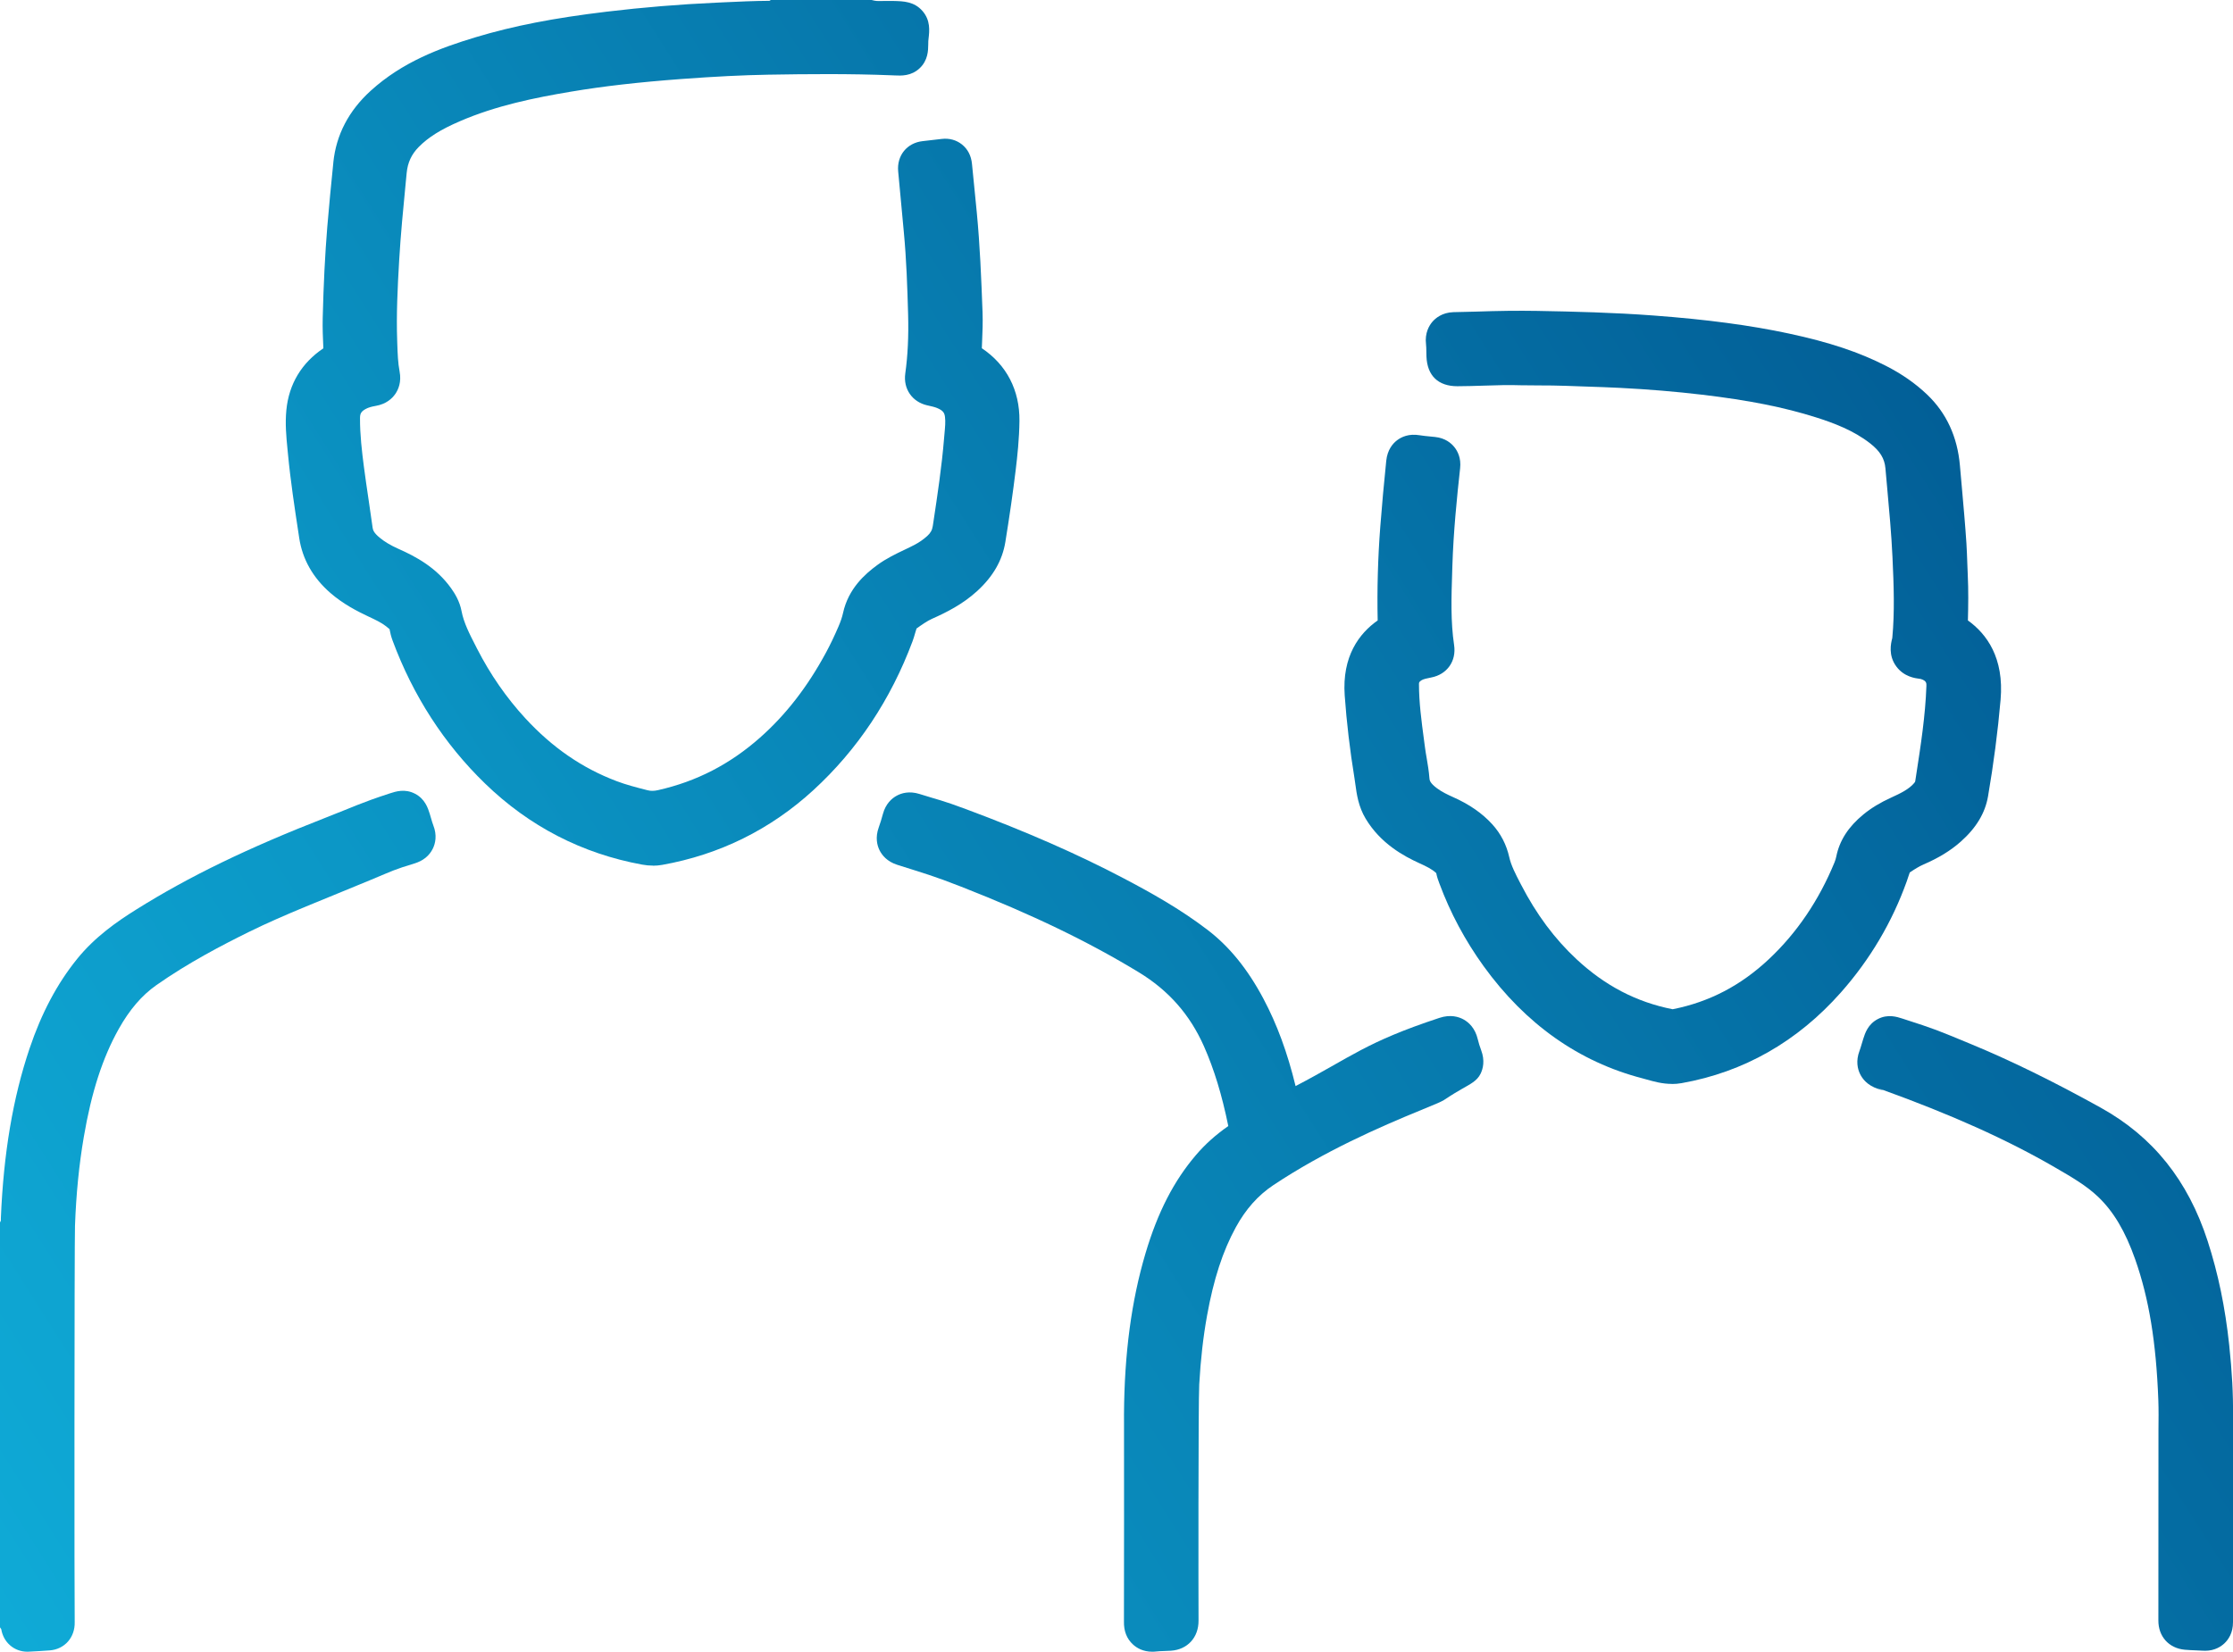
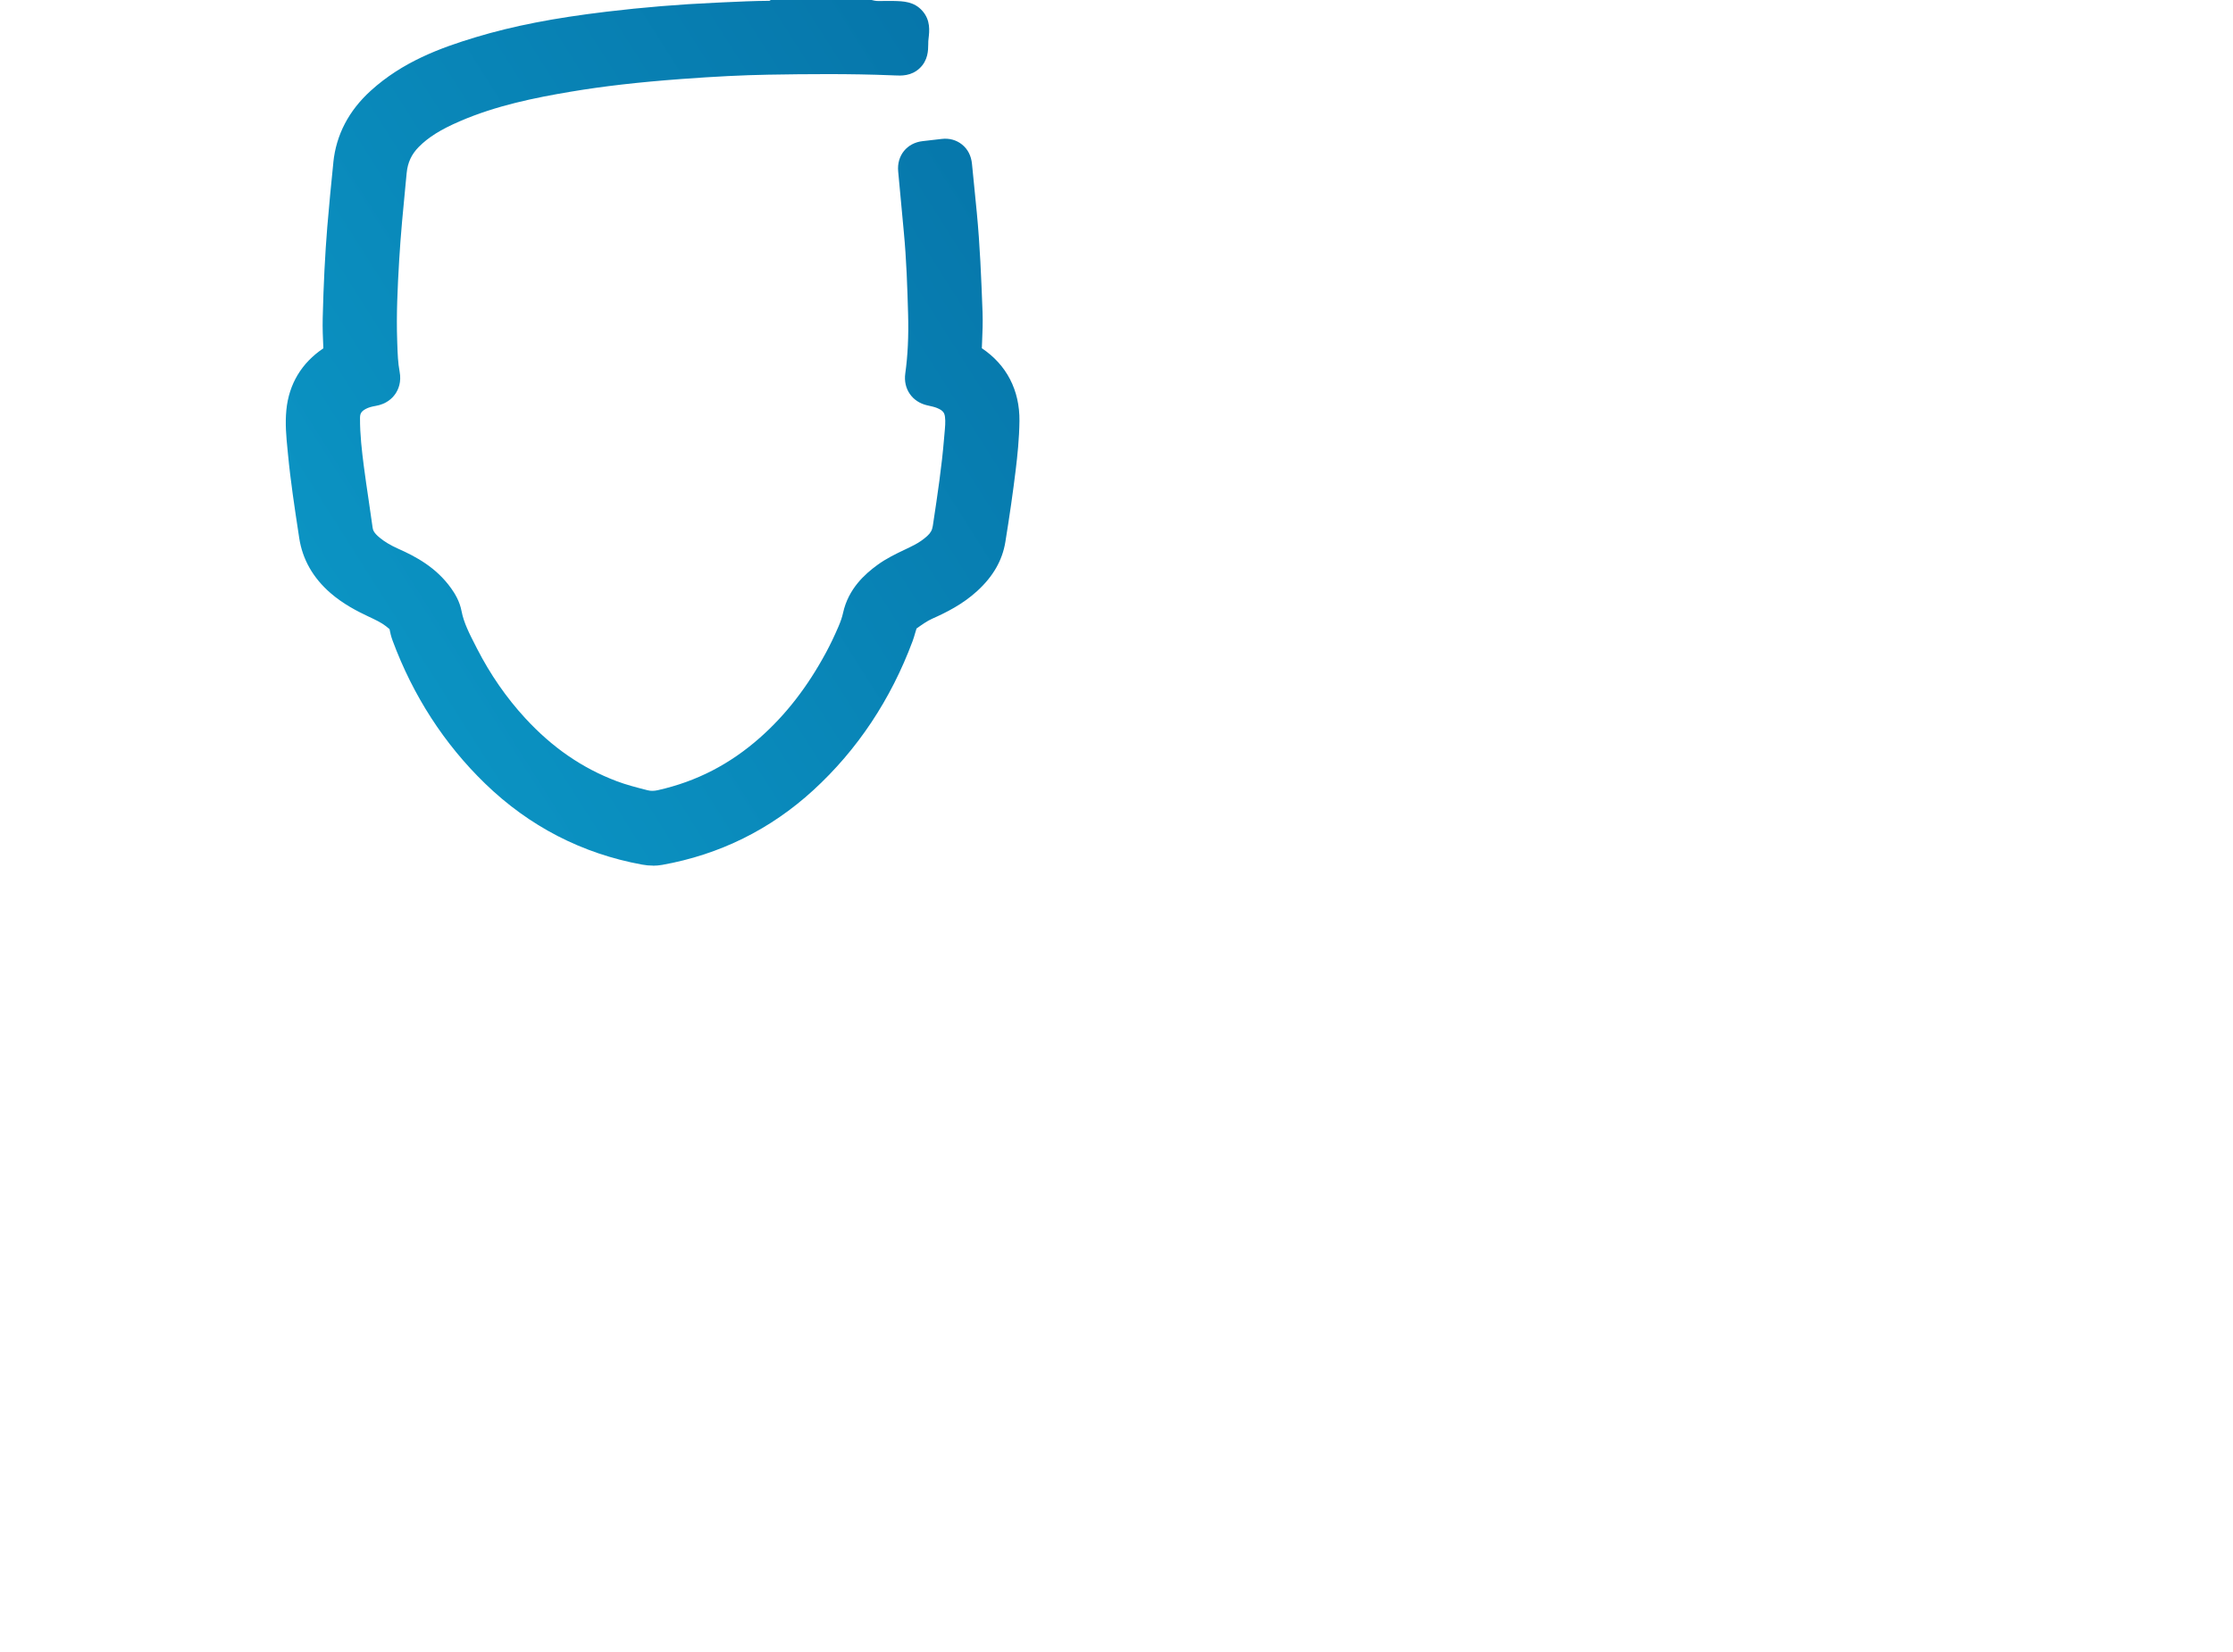
<svg xmlns="http://www.w3.org/2000/svg" xmlns:xlink="http://www.w3.org/1999/xlink" id="Ebene_2" viewBox="0 0 994.9 736.1">
  <defs>
    <style>.cls-1{fill:url(#Neues_Verlaufsfeld_1-3);}.cls-2{fill:url(#Neues_Verlaufsfeld_1-5);}.cls-3{fill:url(#Neues_Verlaufsfeld_1-4);}.cls-4{fill:url(#Neues_Verlaufsfeld_1);}.cls-5{fill:url(#Neues_Verlaufsfeld_1-2);}</style>
    <linearGradient id="Neues_Verlaufsfeld_1" x1="31.08" y1="1153.36" x2="1248.15" y2="381.27" gradientTransform="matrix(1, 0, 0, 1, 0, 0)" gradientUnits="userSpaceOnUse">
      <stop offset="0" stop-color="#10b1dc" />
      <stop offset="1" stop-color="#00528c" />
      <stop offset="1" stop-color="#000" />
    </linearGradient>
    <linearGradient id="Neues_Verlaufsfeld_1-2" x1="-62.97" y1="878.3" x2="1127.5" y2="123.09" xlink:href="#Neues_Verlaufsfeld_1" />
    <linearGradient id="Neues_Verlaufsfeld_1-3" x1="12.26" y1="750.42" x2="1013.91" y2="114.99" xlink:href="#Neues_Verlaufsfeld_1" />
    <linearGradient id="Neues_Verlaufsfeld_1-4" x1="-165.98" y1="469.44" x2="835.66" y2="-165.98" xlink:href="#Neues_Verlaufsfeld_1" />
    <linearGradient id="Neues_Verlaufsfeld_1-5" x1="-152.42" y1="694.28" x2="1152.58" y2="-133.59" xlink:href="#Neues_Verlaufsfeld_1" />
  </defs>
-   <path class="cls-4" d="M982.45,735.67c-.33,0-.66-.01-1-.03-.99-.07-1.98-.1-2.98-.14-1.62-.06-3.3-.13-5.09-.29-7.07-.66-11.78-5.91-11.73-13.08,.01-1.29,.02-83.73,.04-85.02,.05-4.58,.1-8.9-.06-13.21-.98-25.88-4.17-45.21-10.32-62.7-4.37-12.42-9.63-21.28-16.55-27.87-5.23-4.98-11.78-8.78-18.72-12.8l-.5-.29c-21.39-12.4-46.02-23.47-77.51-34.84-4.98-1.8,5.12,1.95-1.3-.14-4.71-1.53-6.96-4.47-8.01-6.66-1.05-2.18-1.94-5.73-.24-10.24,.35-.93,.68-2.03,1.02-3.2,.22-.76,.45-1.51,.69-2.26,.77-2.42,2.06-6.48,6.5-8.77,4.43-2.28,8.43-.99,10.82-.22,15.27,4.93,15.32,5.07,30.58,11.37,17.92,7.41,36.87,16.7,57.95,28.41,23.24,12.92,38.8,32.35,47.57,59.41,4.67,14.41,7.81,29.53,9.59,46.24,1.28,12.01,1.82,22.09,1.7,31.71v3.04c0,2.55,0,86.25,0,88.81,.03,4.83-2.07,7.82-3.84,9.49-1.35,1.27-4.19,3.29-8.6,3.29Z" />
-   <path class="cls-5" d="M513.37,736.1c-4.12,0-6.89-1.68-8.56-3.21-2.79-2.54-4.15-6.02-4.04-10.34,.06-2.4,.05-86.39,.03-88.94,0-1.08-.01-2.16-.01-3.24v-.06c.17-27.13,3.3-50.6,9.58-71.75,5.43-18.28,12.57-32.2,22.48-43.81,4.06-4.76,8.8-9.02,14.41-12.92-2.85-13.95-6.32-25.31-10.83-35.51-6.25-14.12-15.74-24.91-29.01-32.99-22.48-13.68-47.63-25.81-79.17-38.17-12.43-4.87-16.39-5.9-28.48-9.75-4.6-1.47-6.83-4.34-7.9-6.5-1.06-2.15-1.98-5.66-.35-10.17,.65-1.81,1.26-3.76,1.85-5.96,1.24-4.64,4.01-6.99,6.12-8.15,2.11-1.16,5.61-2.24,10.25-.77,8.69,2.75,9.49,2.58,20.73,6.77,26.81,9.99,49.76,20.06,70.17,30.8,12.21,6.42,25.18,13.65,37.36,22.96,9.73,7.44,17.87,17.46,24.87,30.62,6.07,11.41,10.72,24.01,14.37,39.01,25.2-13.16,31.07-19.49,64.06-30.39,4.95-1.64,8.63-.51,10.84,.73,2.2,1.23,5.08,3.75,6.27,8.77,.38,1.59,.89,3.25,1.52,4.92,1.74,4.63,.82,8.23-.26,10.45-1.57,3.24-4.71,4.7-8.27,6.75-11.19,6.44-4.25,3.73-18.17,9.42-18.83,7.7-43.33,18.46-65.89,33.49-6.83,4.55-12.31,10.71-16.74,18.81-5.81,10.62-9.87,23.09-12.79,39.26-1.73,9.56-2.87,19.63-3.5,30.78-.43,7.55-.37,96.63-.31,104.56v.63c.06,7.55-4.9,12.96-12.32,13.46-1.04,.07-2.08,.11-3.12,.14-1.21,.04-2.36,.08-3.31,.19-.65,.08-1.27,.11-1.86,.11Z" />
-   <path class="cls-1" d="M744.88,483.05c-4.28,0-8.02-1.06-11.18-1.95-.68-.19-1.36-.38-2.03-.56-28.23-7.35-51.99-24.15-70.63-49.93-8.27-11.45-14.91-23.86-19.73-36.9l-.09-.23c-.41-1.1-.96-2.58-1.31-4.37-1.8-1.74-4.47-3.04-7.5-4.41-7.11-3.23-17.32-8.8-23.95-19.86-3.23-5.39-3.99-10.91-4.59-15.35-.12-.88-.24-1.76-.38-2.63-2.05-12.58-3.52-25-4.36-36.91-1.24-17.52,6.47-27.67,14.69-33.45-.3-13.77,.09-27.79,1.16-41.76,.73-9.5,1.63-19.39,2.66-29.42,.51-4.89,2.91-7.67,4.84-9.13,1.93-1.47,5.24-3.04,10.06-2.22,1.42,.24,3,.39,4.68,.55,.73,.07,1.46,.14,2.19,.22,4.47,.47,7.13,2.71,8.57,4.5,1.45,1.8,3.08,4.91,2.57,9.45-1.43,12.97-2.97,28.28-3.45,43.46l-.08,2.58c-.37,11.42-.73,22.2,.85,32.76,1.07,7.15-3.14,13.09-10.23,14.44-1.77,.34-3.57,.71-4.41,1.3-1.01,.71-1.01,.97-1.01,1.67,0,8.13,1.09,16.27,2.24,24.89l.46,3.48c.19,1.46,.45,2.98,.73,4.58,.48,2.83,.98,5.75,1.22,8.91,.06,.89,.15,2.12,3.35,4.52,2.17,1.63,4.87,2.91,6.98,3.85,7.37,3.26,13.14,7.24,17.63,12.17,3.81,4.17,6.38,9.14,7.63,14.76,.81,3.63,2.77,7.42,4.85,11.44l.39,.75c6.86,13.27,14.96,24.15,24.76,33.27,12.66,11.78,26.63,19.05,42.7,22.24h0s.1,0,.34-.04c16.18-3.25,30.12-10.53,42.63-22.28,12.45-11.69,22.28-26.2,29.23-43.13,.35-.86,.61-1.71,.79-2.6,1.43-7.12,5.37-13.25,12.05-18.73,3.47-2.85,7.51-5.31,12.36-7.51,4.29-1.95,8.03-3.79,10.33-6.55,.37-.45,.4-.61,.43-.79l.37-2.38c2.13-13.77,4.14-26.78,4.61-40.06,.04-1.16,.08-2.35-2.58-3.12-.13-.02-.26-.03-.38-.05-2.1-.27-7.02-.91-10.42-5.48-3.74-5.02-2.4-10.39-1.9-12.41,.03-.1,.05-.21,.08-.31,1.09-11.55,.68-23.19,.08-36.11-.48-10.19-1.43-20.63-2.35-30.72-.27-2.94-.54-5.88-.79-8.82-.38-4.33-2.4-7.63-6.76-11.05-7.47-5.86-16.43-9.16-24.2-11.63-14.29-4.52-29.93-7.63-50.71-10.09-11.77-1.39-24.11-2.42-36.66-3.05-4.9-.25-9.94-.42-14.8-.58-3.12-.1-6.24-.21-9.36-.33-3.85-.15-7.69-.17-11.74-.18-2.66,0-5.32-.02-7.98-.07h-.18c-5.42-.19-10.85-.02-16.61,.17-3.78,.12-7.7,.25-11.62,.26h-.08c-8.58,0-13.48-4.72-13.79-13.3-.03-.72-.04-1.43-.05-2.15-.02-1.2-.03-2.34-.14-3.2-.64-5.13,1.49-8.5,2.81-10.05,1.32-1.54,4.29-4.15,9.39-4.31,1.58-.05,3.16-.08,4.74-.11,1.66-.03,3.32-.07,4.98-.12,10.53-.37,19.25-.47,27.46-.33,16.61,.29,34.39,.74,51.96,2.05,23.84,1.78,43,4.33,60.3,8.03,17.96,3.84,31.31,8.29,43.3,14.42,7.09,3.63,13.08,7.8,18.29,12.76,8.62,8.2,13.54,18.85,14.64,31.66,.29,3.39,.59,6.77,.9,10.16,.71,7.97,1.45,16.21,1.99,24.39,.19,2.95,.29,5.87,.39,8.69,.06,1.79,.12,3.58,.21,5.37,.34,6.97,.24,13.79,.07,20.42,8.36,5.99,16.19,16.65,14.56,35.35-1.23,14.15-3.12,28.62-5.59,43.01-1.29,7.51-5.29,14.14-12.22,20.27-4.5,3.97-9.74,7.19-16.5,10.11-1.96,.85-3.9,2.05-6.16,3.58-.19,.46-.44,1.24-.63,1.84-.22,.69-.44,1.37-.69,2.06-6.53,18.25-16.39,34.9-29.31,49.51-19.4,21.94-43.29,35.55-71.01,40.47-1.5,.27-2.95,.38-4.34,.38Z" />
  <path class="cls-3" d="M290.92,385.77c-1.58,0-3.2-.15-4.88-.46-26.72-4.9-50.24-17.04-69.9-36.1-18.22-17.66-32.09-39.11-41.23-63.75-.68-1.82-1.07-3.55-1.36-5.09-.41-.36-1.03-.85-1.48-1.21l-.11-.09c-2.05-1.62-4.87-2.94-7.86-4.34-4.92-2.31-11.24-5.56-16.89-10.47-7.77-6.76-12.44-14.99-13.89-24.45l-.26-1.73c-1.78-11.67-3.62-23.74-4.77-35.84l-.2-2.05c-.54-5.55-1.11-11.29-.5-17.5,1.13-11.54,6.8-20.96,16.48-27.46,0-.13-.01-.25-.02-.38-.19-4.23-.38-8.61-.27-13.1,.37-15.1,1.04-28.4,2.04-40.66,.78-9.56,1.75-19.21,2.69-28.54v-.14c1.25-12.3,6.85-23.05,16.66-31.97,14.13-12.84,30.82-19.05,46.76-23.85,16.76-5.05,34.77-8.56,58.39-11.39,16.09-1.93,32.42-3.27,48.54-4l3.82-.18c6.57-.31,13.34-.62,20.14-.66l.59-.35h44.99l1.17,.27c.99,.23,2.59,.19,4.29,.15,1.06-.02,2.27-.05,3.53-.02l.76,.02c4.28,.1,9.14,.21,12.84,4.45,3.64,4.17,3.12,8.84,2.73,12.24l-.12,1.18c-.02,.57-.02,1.07-.03,1.51-.03,2.64-.08,7.07-3.83,10.6-3.77,3.55-8.21,3.34-11.16,3.2l-1.17-.05c-18.82-.76-37.63-.58-55.16-.28-11.31,.2-23.57,.81-38.59,1.92-19.23,1.43-34.93,3.23-49.41,5.67-16.1,2.71-33.22,6.18-49.39,13.17-8.55,3.69-14.01,7.12-18.29,11.45-3.23,3.28-4.94,6.96-5.38,11.6l-.45,4.62c-1.09,11.26-2.23,22.9-2.89,34.28-.71,12.18-1.31,24.1-.88,36.06l.04,1.26c.15,4.35,.3,8.45,1.02,12.21,.91,4.72-.54,8.07-1.91,10.05-1.37,1.98-4,4.51-8.74,5.32-1.89,.32-3.27,.74-4.36,1.32-2.23,1.19-2.61,2.24-2.62,4.15-.04,7.31,.86,14.91,1.71,21.47,.64,4.93,1.38,9.97,2.11,14.85,.61,4.1,1.24,8.35,1.81,12.56,.14,1.04,.62,2.3,3.1,4.35,2.23,1.85,4.94,3.46,8.26,4.94,7.94,3.52,16.95,8.35,23.56,17.57,1.61,2.25,3.85,5.76,4.7,10.28,.96,5.12,3.57,10.2,6.33,15.57l.6,1.18c5.85,11.42,13.05,21.82,21.4,30.89,12.04,13.09,25.37,22.28,40.73,28.09,4.19,1.59,8.55,2.73,13.82,4.07,1.45,.37,2.88,.35,4.65-.05,17.17-3.87,32.04-11.54,45.46-23.42,11.53-10.21,21.16-22.64,29.44-38,1.84-3.42,3.64-7.17,5.49-11.47,.99-2.3,1.64-4.23,2.04-6.06,2.38-10.88,9.83-17.39,15.22-21.34,4.04-2.96,8.34-5.01,12.12-6.81,1.59-.76,3.09-1.47,4.51-2.22,2.08-1.09,3.97-2.41,5.63-3.91,1.51-1.36,2.23-2.65,2.5-4.43l.25-1.63c1.85-12.29,3.77-25,4.78-37.42,.06-.75,.13-1.5,.2-2.25,.26-2.84,.49-5.28,.21-7.36-.21-1.6-.6-2.82-3.67-4.04-1.02-.41-2.48-.74-4.02-1.08l-.23-.05c-6.71-1.52-10.73-7.36-9.77-14.19,1.11-7.93,1.53-16.55,1.26-26.35-.33-11.9-.74-24.56-1.93-36.93-.42-4.41-.83-8.82-1.23-13.23-.41-4.51-.82-9.02-1.26-13.53-.68-7.08,3.92-12.76,10.95-13.52,2.83-.31,5.65-.64,8.48-.98,3.32-.4,6.51,.48,9,2.48,2.59,2.08,4.09,5,4.45,8.66,.28,2.82,.56,5.63,.84,8.45,.45,4.45,.89,8.91,1.32,13.37,1.39,14.54,1.97,28.68,2.55,44.34,.16,4.47-.02,8.8-.2,12.98-.04,1.02-.09,2.02-.12,3,11.01,7.36,16.92,18.72,16.76,32.42-.09,7.86-.9,15.48-1.68,21.9-1.19,9.8-2.69,20.26-4.59,31.97-1.34,8.25-5.46,15.43-12.6,21.95-6.44,5.88-13.75,9.53-20.04,12.32-2.2,.97-4.5,2.61-6.94,4.34h0c-.19,.5-.43,1.36-.62,2.03-.31,1.08-.65,2.3-1.14,3.61-9.74,26.1-24.62,48.45-44.24,66.43-19.13,17.53-41.79,28.72-67.34,33.28-1.34,.24-2.7,.36-4.09,.36Z" />
-   <path class="cls-2" d="M12.2,736.1c-5.88,0-10.67-4.15-11.63-10l-.58-.89v-180.42l.39-.78c0-.4,0-.81,.01-1.21,1.19-28.81,5.36-53.49,12.75-75.44,5.33-15.83,12.26-28.9,21.17-39.95,7.96-9.87,17.81-16.7,26.39-22.07,23.53-14.74,49.64-27.4,84.67-41.05,12.1-4.71,15.46-6.52,28.29-10.7,2.69-.88,6.73-2.19,11.23,.13,4.5,2.32,5.8,6.48,6.58,8.97,.22,.71,.43,1.43,.64,2.15,.31,1.09,.61,2.12,.92,2.9,1.81,4.57,.91,8.18-.16,10.4-1.57,3.25-4.35,5.5-8.26,6.68-9.02,2.73-9.6,3.21-19.16,7.2-20.48,8.55-38.59,15.43-54.49,23.27-11.77,5.81-27.11,13.76-41.4,23.82-6.41,4.52-11.86,10.88-16.66,19.45-7.21,12.88-12.16,28.17-15.56,48.11-2.13,12.45-3.41,25.39-3.93,39.55-.27,7.35-.31,169.79-.13,176.67,.18,6.82-4.49,12.12-11.11,12.62-2.97,.22-6.03,.41-9.35,.57-.21,.01-.42,.02-.62,.02Z" />
</svg>